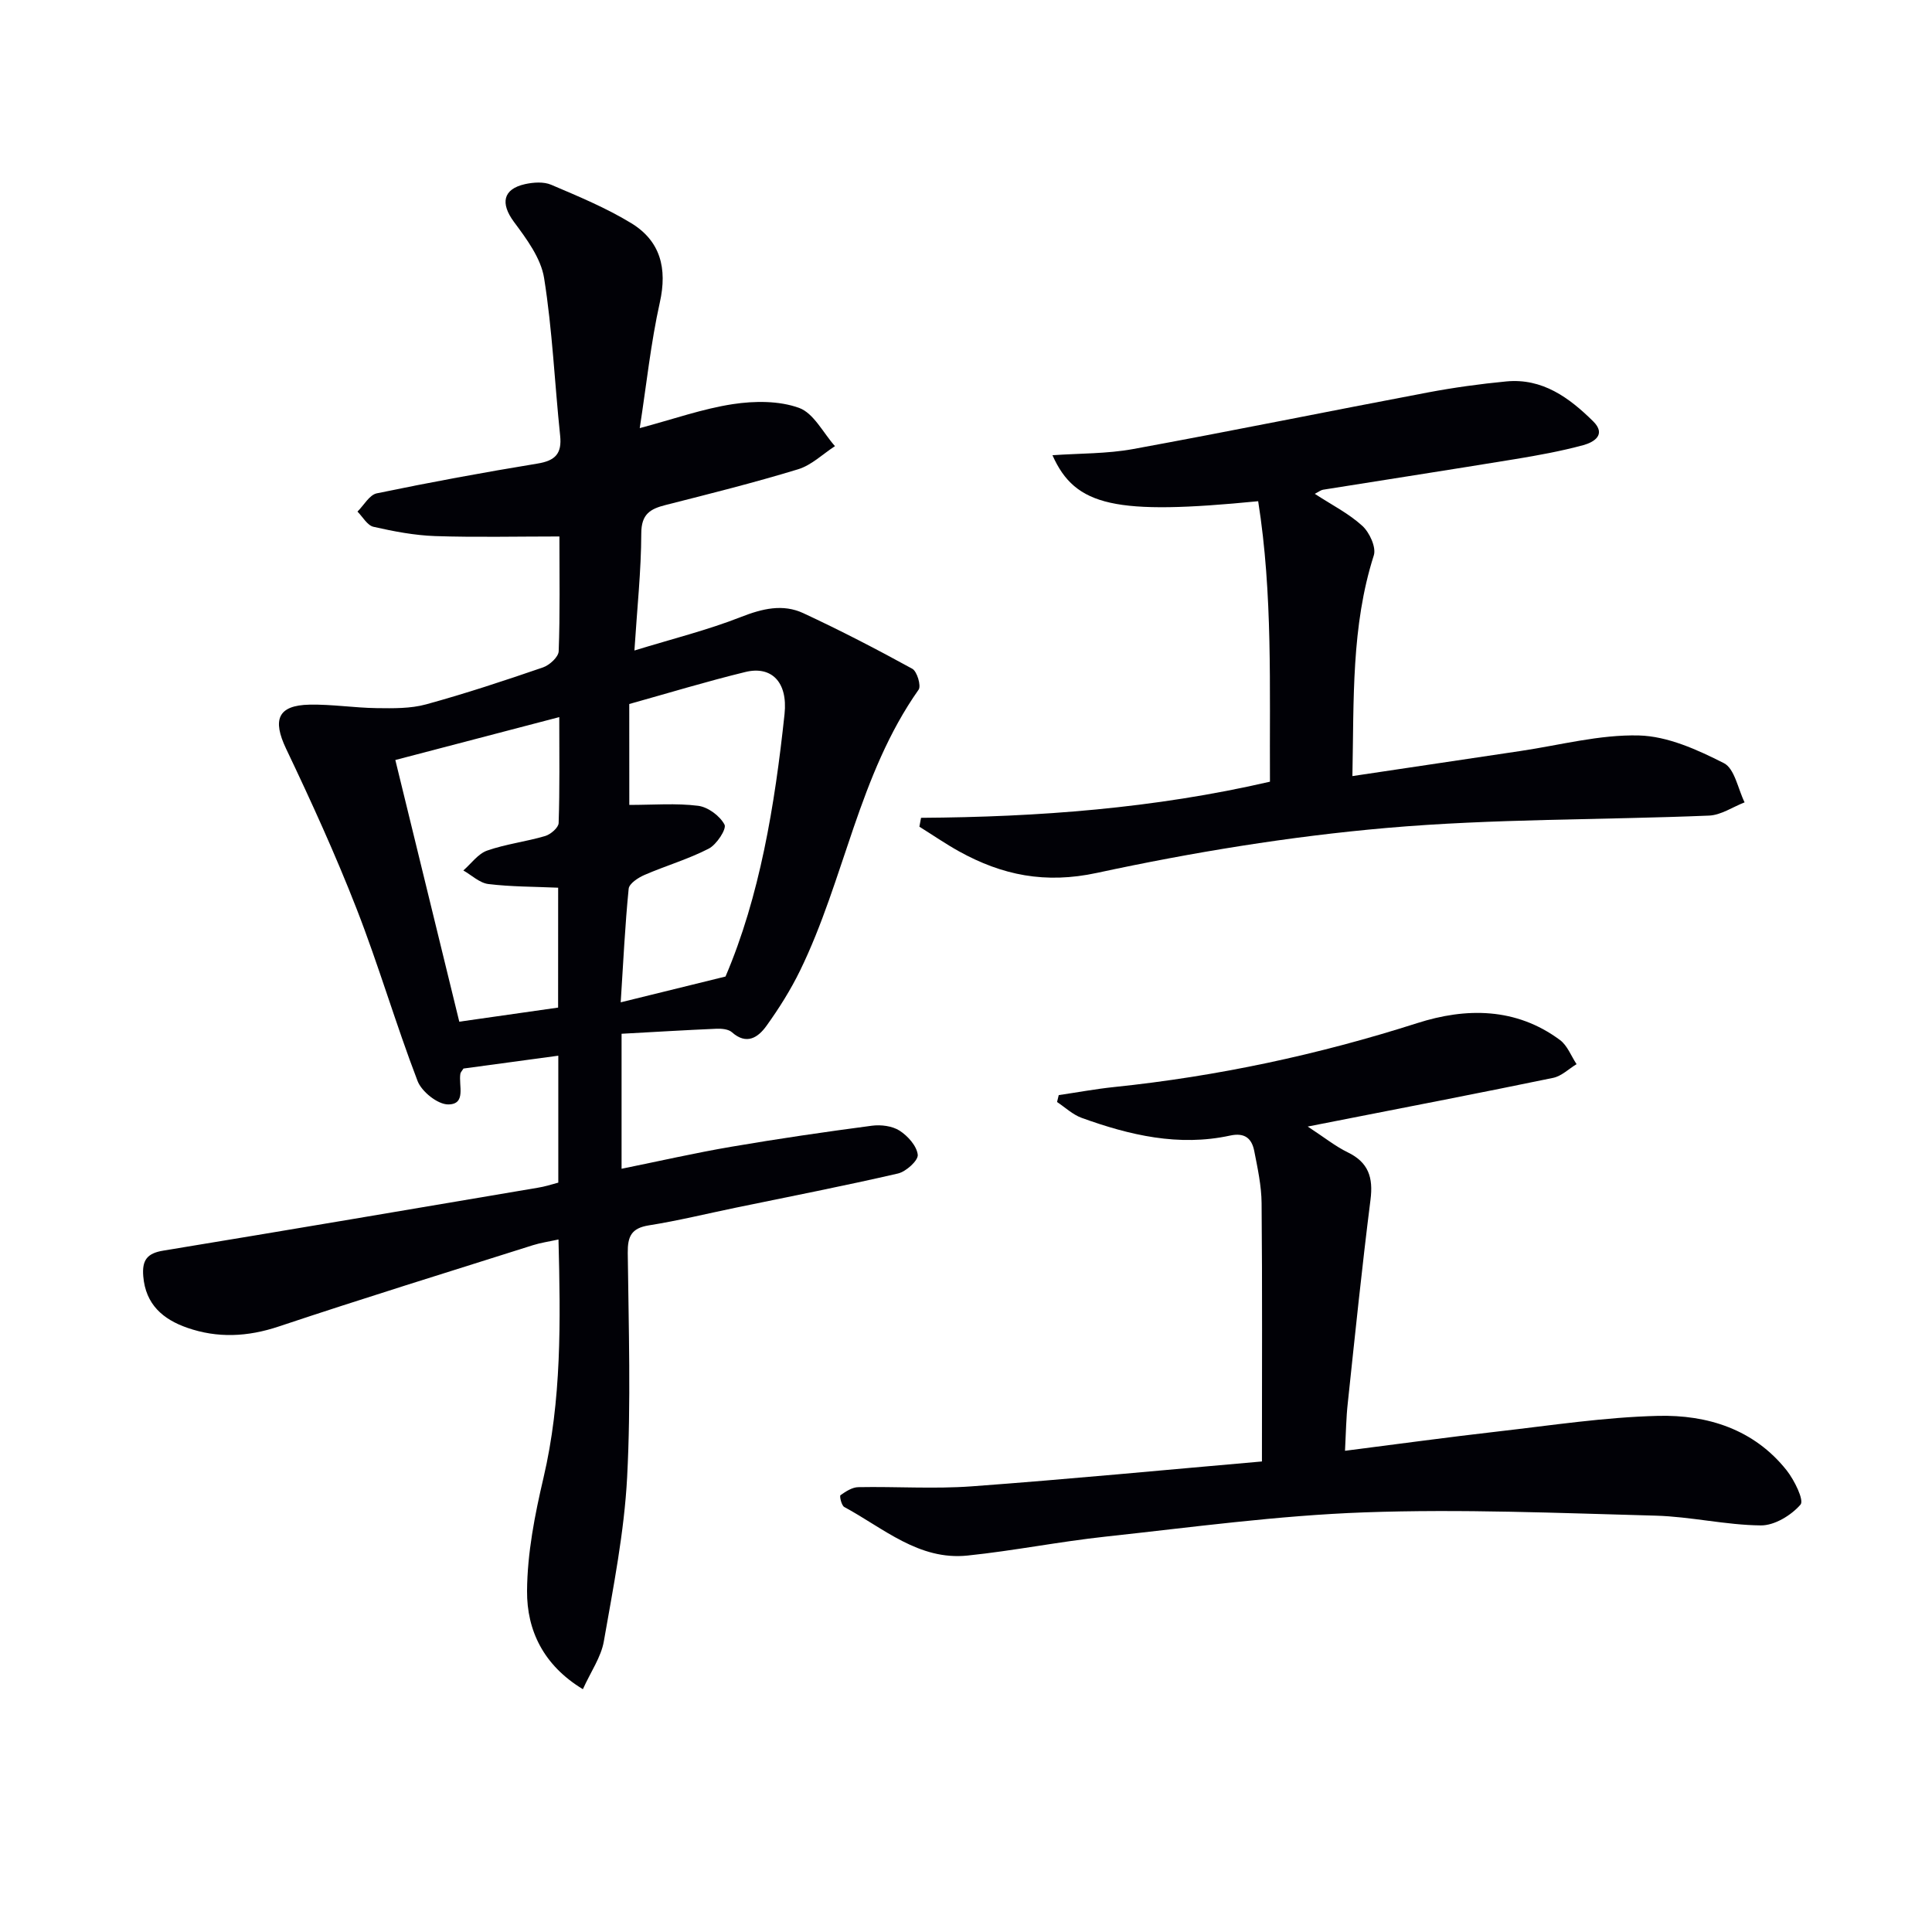
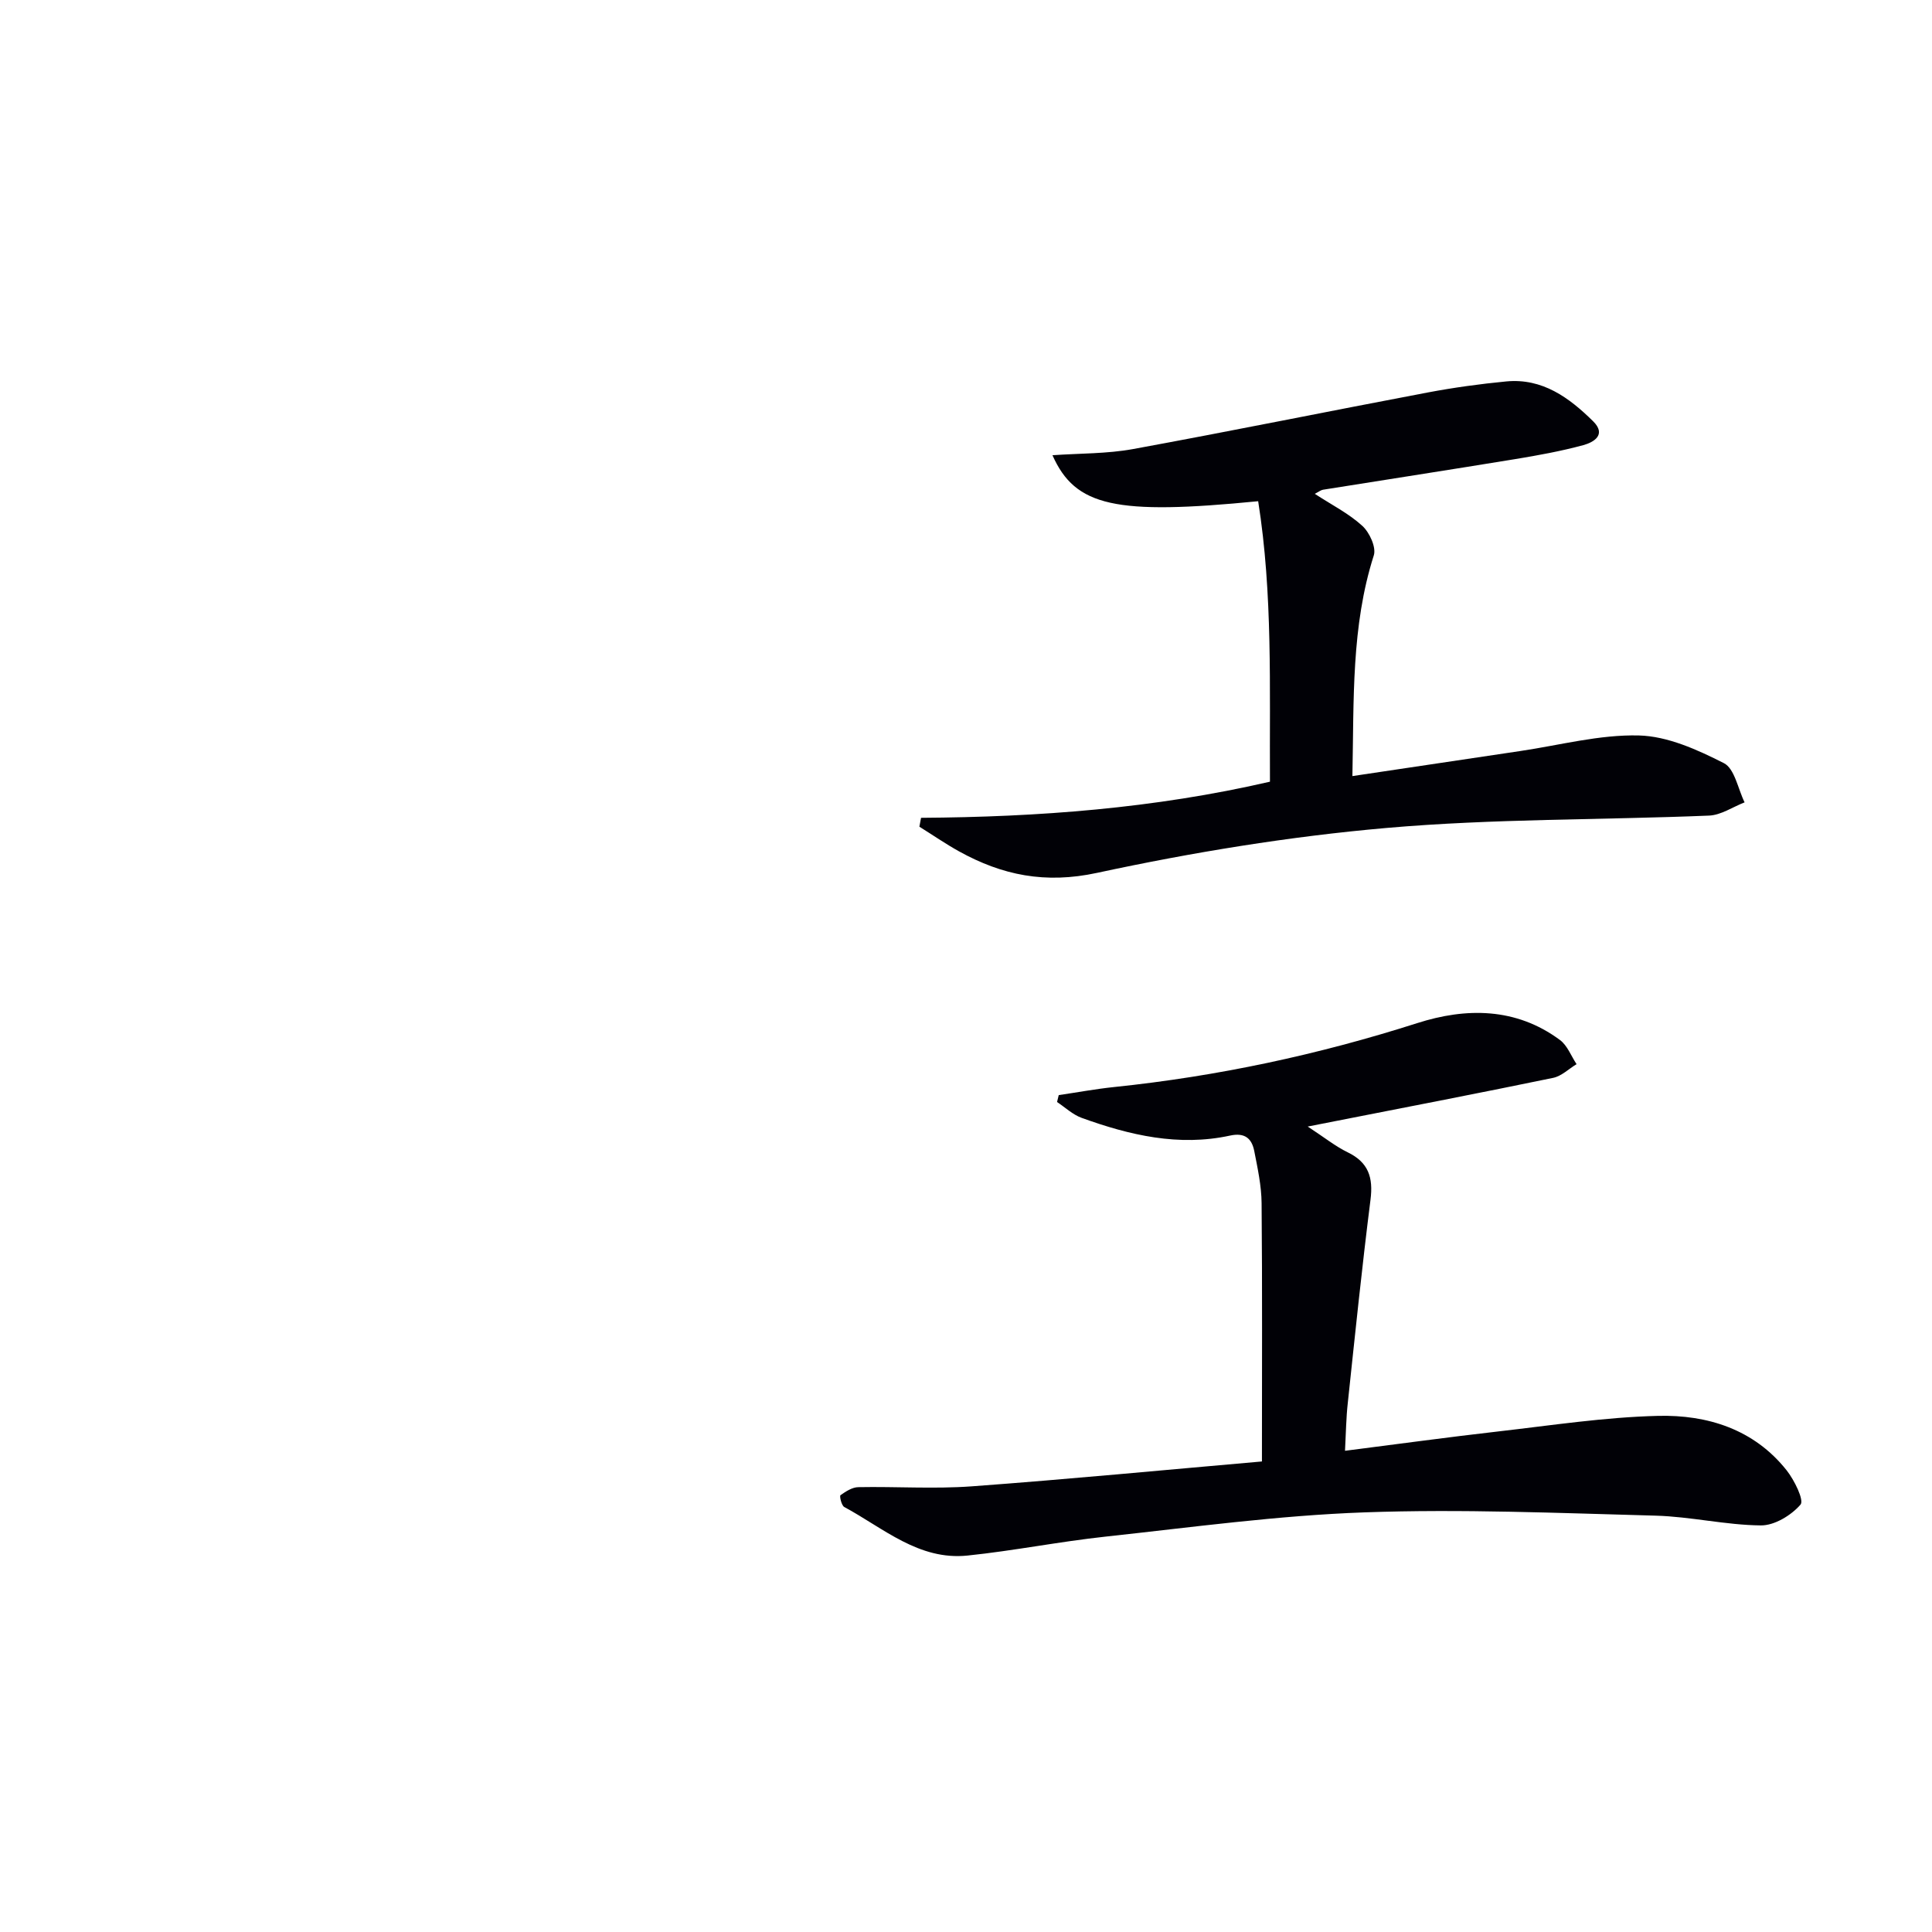
<svg xmlns="http://www.w3.org/2000/svg" enable-background="new 0 0 400 400" viewBox="0 0 400 400">
-   <path d="m115.59 244.85c0-8.79 0-17.23 0-26.28-6.8.92-13.29 1.8-19.63 2.66-.31.5-.58.75-.64 1.05-.42 2.4 1.3 6.38-2.54 6.38-2.17 0-5.49-2.65-6.33-4.86-4.51-11.77-8.05-23.93-12.63-35.67-4.38-11.23-9.4-22.23-14.59-33.12-2.86-6.01-1.73-8.99 4.87-9.12 4.63-.09 9.27.66 13.91.72 3.41.04 6.97.11 10.21-.78 8.16-2.24 16.2-4.9 24.2-7.65 1.36-.47 3.21-2.16 3.25-3.35.29-7.79.15-15.59.15-23.76-8.88 0-17.32.2-25.74-.08-4.27-.15-8.56-.97-12.75-1.92-1.28-.29-2.23-2.06-3.32-3.15 1.32-1.3 2.47-3.46 4-3.78 11.04-2.29 22.14-4.34 33.26-6.16 3.68-.6 5.1-2.04 4.7-5.8-1.14-10.87-1.6-21.84-3.32-32.61-.66-4.13-3.63-8.11-6.25-11.64-2.81-3.81-2.32-6.78 2.31-7.81 1.73-.38 3.85-.53 5.4.13 5.63 2.4 11.35 4.77 16.56 7.94 6.06 3.69 7.52 9.35 5.94 16.43-1.87 8.39-2.76 16.99-4.16 26.02 7-1.87 13.05-4.02 19.29-4.97 4.48-.68 9.55-.72 13.7.78 3.03 1.1 4.99 5.17 7.43 7.92-2.53 1.64-4.86 3.95-7.64 4.79-9.04 2.76-18.23 5.06-27.4 7.39-3.21.81-5.05 1.88-5.06 5.87-.02 7.74-.86 15.47-1.42 24.26 7.91-2.43 15.15-4.23 22.03-6.93 4.44-1.74 8.69-2.78 12.96-.79 7.65 3.56 15.15 7.44 22.54 11.5.99.54 1.87 3.53 1.31 4.33-12.43 17.62-15.31 39.23-24.54 58.15-1.95 4-4.36 7.83-6.96 11.45-1.71 2.38-4.09 4.05-7.16 1.32-.72-.64-2.12-.76-3.18-.72-6.46.28-12.92.67-19.66 1.04v27.95c7.7-1.56 15.21-3.28 22.79-4.57 9.64-1.65 19.32-3.06 29.02-4.34 1.87-.25 4.22.04 5.75 1.02 1.71 1.1 3.56 3.17 3.76 4.99.13 1.18-2.42 3.49-4.09 3.88-11.13 2.57-22.36 4.76-33.55 7.07-6.01 1.24-11.98 2.71-18.04 3.67-3.62.58-4.4 2.29-4.36 5.71.18 15.49.68 31.01-.13 46.46-.6 11.37-2.85 22.68-4.82 33.94-.57 3.28-2.7 6.29-4.34 9.92-8.17-4.94-11.61-12.19-11.56-20.32.05-7.83 1.6-15.76 3.4-23.43 3.77-16.08 3.54-32.31 3.11-49.36-1.95.43-3.66.67-5.28 1.18-17.57 5.56-35.17 11-52.65 16.84-6.44 2.15-12.66 2.45-18.94.26-4.99-1.74-8.62-4.8-9.1-10.67-.27-3.31.77-4.75 4.14-5.3 25.86-4.25 51.69-8.65 77.53-13.02 1.45-.22 2.85-.69 4.26-1.06zm14.7-78.2c5.01 0 9.69-.39 14.24.18 2.04.25 4.51 2.08 5.47 3.89.48.9-1.63 4.14-3.26 4.98-4.24 2.19-8.91 3.54-13.31 5.45-1.3.56-3.16 1.78-3.27 2.85-.75 7.52-1.11 15.09-1.65 23.52 7.42-1.83 14.09-3.47 21.7-5.34 7.08-16.57 10.2-35.37 12.22-54.34.71-6.71-2.77-10.02-8.11-8.71-8.01 1.95-15.92 4.36-24.04 6.63.01 6.73.01 13.34.01 20.89zm-14.73 17.14c-4.98-.22-9.75-.19-14.45-.76-1.81-.22-3.46-1.83-5.18-2.81 1.62-1.41 3.03-3.44 4.91-4.11 3.88-1.36 8.07-1.85 12.03-3.02 1.14-.34 2.76-1.73 2.79-2.69.24-7.06.13-14.12.13-21.93-11.79 3.08-22.74 5.95-33.94 8.88 4.5 18.41 8.85 36.19 13.24 54.18 7.23-1.03 13.74-1.96 20.46-2.92.01-8.42.01-16.48.01-24.82z" fill="#010106" />
  <path d="m278.47 300.37c10.92-1.39 21.25-2.81 31.6-3.99 11.05-1.26 22.12-2.97 33.21-3.24 10.22-.25 19.86 2.76 26.62 11.27 1.6 2.02 3.66 6.2 2.88 7.1-1.92 2.22-5.39 4.34-8.22 4.31-7.27-.07-14.51-1.82-21.79-2.02-20.1-.54-40.23-1.4-60.3-.68-17.89.64-35.73 3.09-53.57 5.02-9.56 1.03-19.02 2.93-28.58 3.92-10.08 1.05-17.41-5.68-25.52-10.05-.58-.31-1.02-2.27-.79-2.44 1.09-.78 2.43-1.65 3.69-1.67 7.83-.15 15.7.4 23.49-.17 20.02-1.47 40.01-3.4 60.08-5.15 0-18.56.09-36.01-.07-53.46-.03-3.61-.82-7.24-1.52-10.81-.51-2.6-1.95-3.87-5.01-3.2-10.62 2.31-20.79-.07-30.73-3.67-1.85-.67-3.4-2.16-5.09-3.28.12-.48.23-.95.35-1.43 3.82-.56 7.62-1.27 11.46-1.67 21.39-2.22 42.26-6.68 62.78-13.24 10.06-3.22 20.42-3.26 29.53 3.5 1.54 1.14 2.31 3.3 3.44 5-1.61.98-3.11 2.48-4.85 2.84-14.94 3.09-29.93 5.98-44.9 8.92-1.45.28-2.89.57-5.91 1.16 3.5 2.29 5.75 4.11 8.29 5.34 4.3 2.09 5.29 5.22 4.71 9.79-1.77 13.99-3.21 28.03-4.7 42.06-.35 3.08-.38 6.18-.58 9.94z" fill="#010106" />
-   <path d="m190.69 169.32c24.23-.16 48.26-1.94 72.24-7.48-.11-19.48.61-38.84-2.44-58.07-29.56 2.91-37.85 1.11-42.59-9.52 5.69-.4 11.29-.29 16.7-1.28 20.38-3.73 40.68-7.87 61.04-11.72 5.36-1.01 10.79-1.76 16.22-2.28 7.48-.71 13.02 3.36 17.97 8.24 2.82 2.78.17 4.35-2.02 4.95-4.61 1.25-9.35 2.11-14.08 2.89-13.26 2.17-26.53 4.22-39.8 6.34-.46.07-.87.42-1.72.85 3.47 2.27 7.01 4.05 9.83 6.62 1.5 1.36 2.93 4.46 2.39 6.13-4.69 14.69-4.1 29.76-4.43 45.69 11.96-1.79 23.37-3.5 34.77-5.19 8.18-1.21 16.4-3.43 24.55-3.22 5.95.15 12.11 2.95 17.59 5.73 2.23 1.13 2.91 5.32 4.29 8.12-2.45.95-4.88 2.64-7.36 2.74-22.27.92-44.63.62-66.79 2.56-20.11 1.76-40.19 5.05-59.93 9.3-10.71 2.31-19.61.5-28.57-4.46-2.81-1.56-5.47-3.4-8.2-5.1.12-.6.23-1.22.34-1.84z" fill="#010106" />
+   <path d="m190.69 169.32c24.23-.16 48.26-1.94 72.24-7.48-.11-19.48.61-38.84-2.44-58.07-29.56 2.91-37.85 1.11-42.59-9.52 5.69-.4 11.29-.29 16.7-1.28 20.38-3.73 40.68-7.87 61.04-11.72 5.36-1.01 10.79-1.76 16.22-2.28 7.48-.71 13.02 3.36 17.97 8.24 2.82 2.78.17 4.35-2.02 4.95-4.61 1.25-9.35 2.11-14.08 2.89-13.26 2.17-26.53 4.22-39.8 6.34-.46.07-.87.42-1.72.85 3.47 2.27 7.01 4.05 9.83 6.62 1.5 1.36 2.93 4.46 2.39 6.13-4.69 14.69-4.1 29.76-4.43 45.69 11.96-1.79 23.37-3.5 34.77-5.19 8.18-1.21 16.4-3.43 24.55-3.22 5.95.15 12.11 2.95 17.59 5.73 2.23 1.13 2.91 5.32 4.29 8.12-2.45.95-4.88 2.64-7.36 2.74-22.27.92-44.63.62-66.79 2.56-20.11 1.76-40.19 5.05-59.93 9.3-10.71 2.31-19.61.5-28.57-4.46-2.81-1.56-5.47-3.4-8.2-5.1.12-.6.23-1.22.34-1.84" fill="#010106" />
</svg>